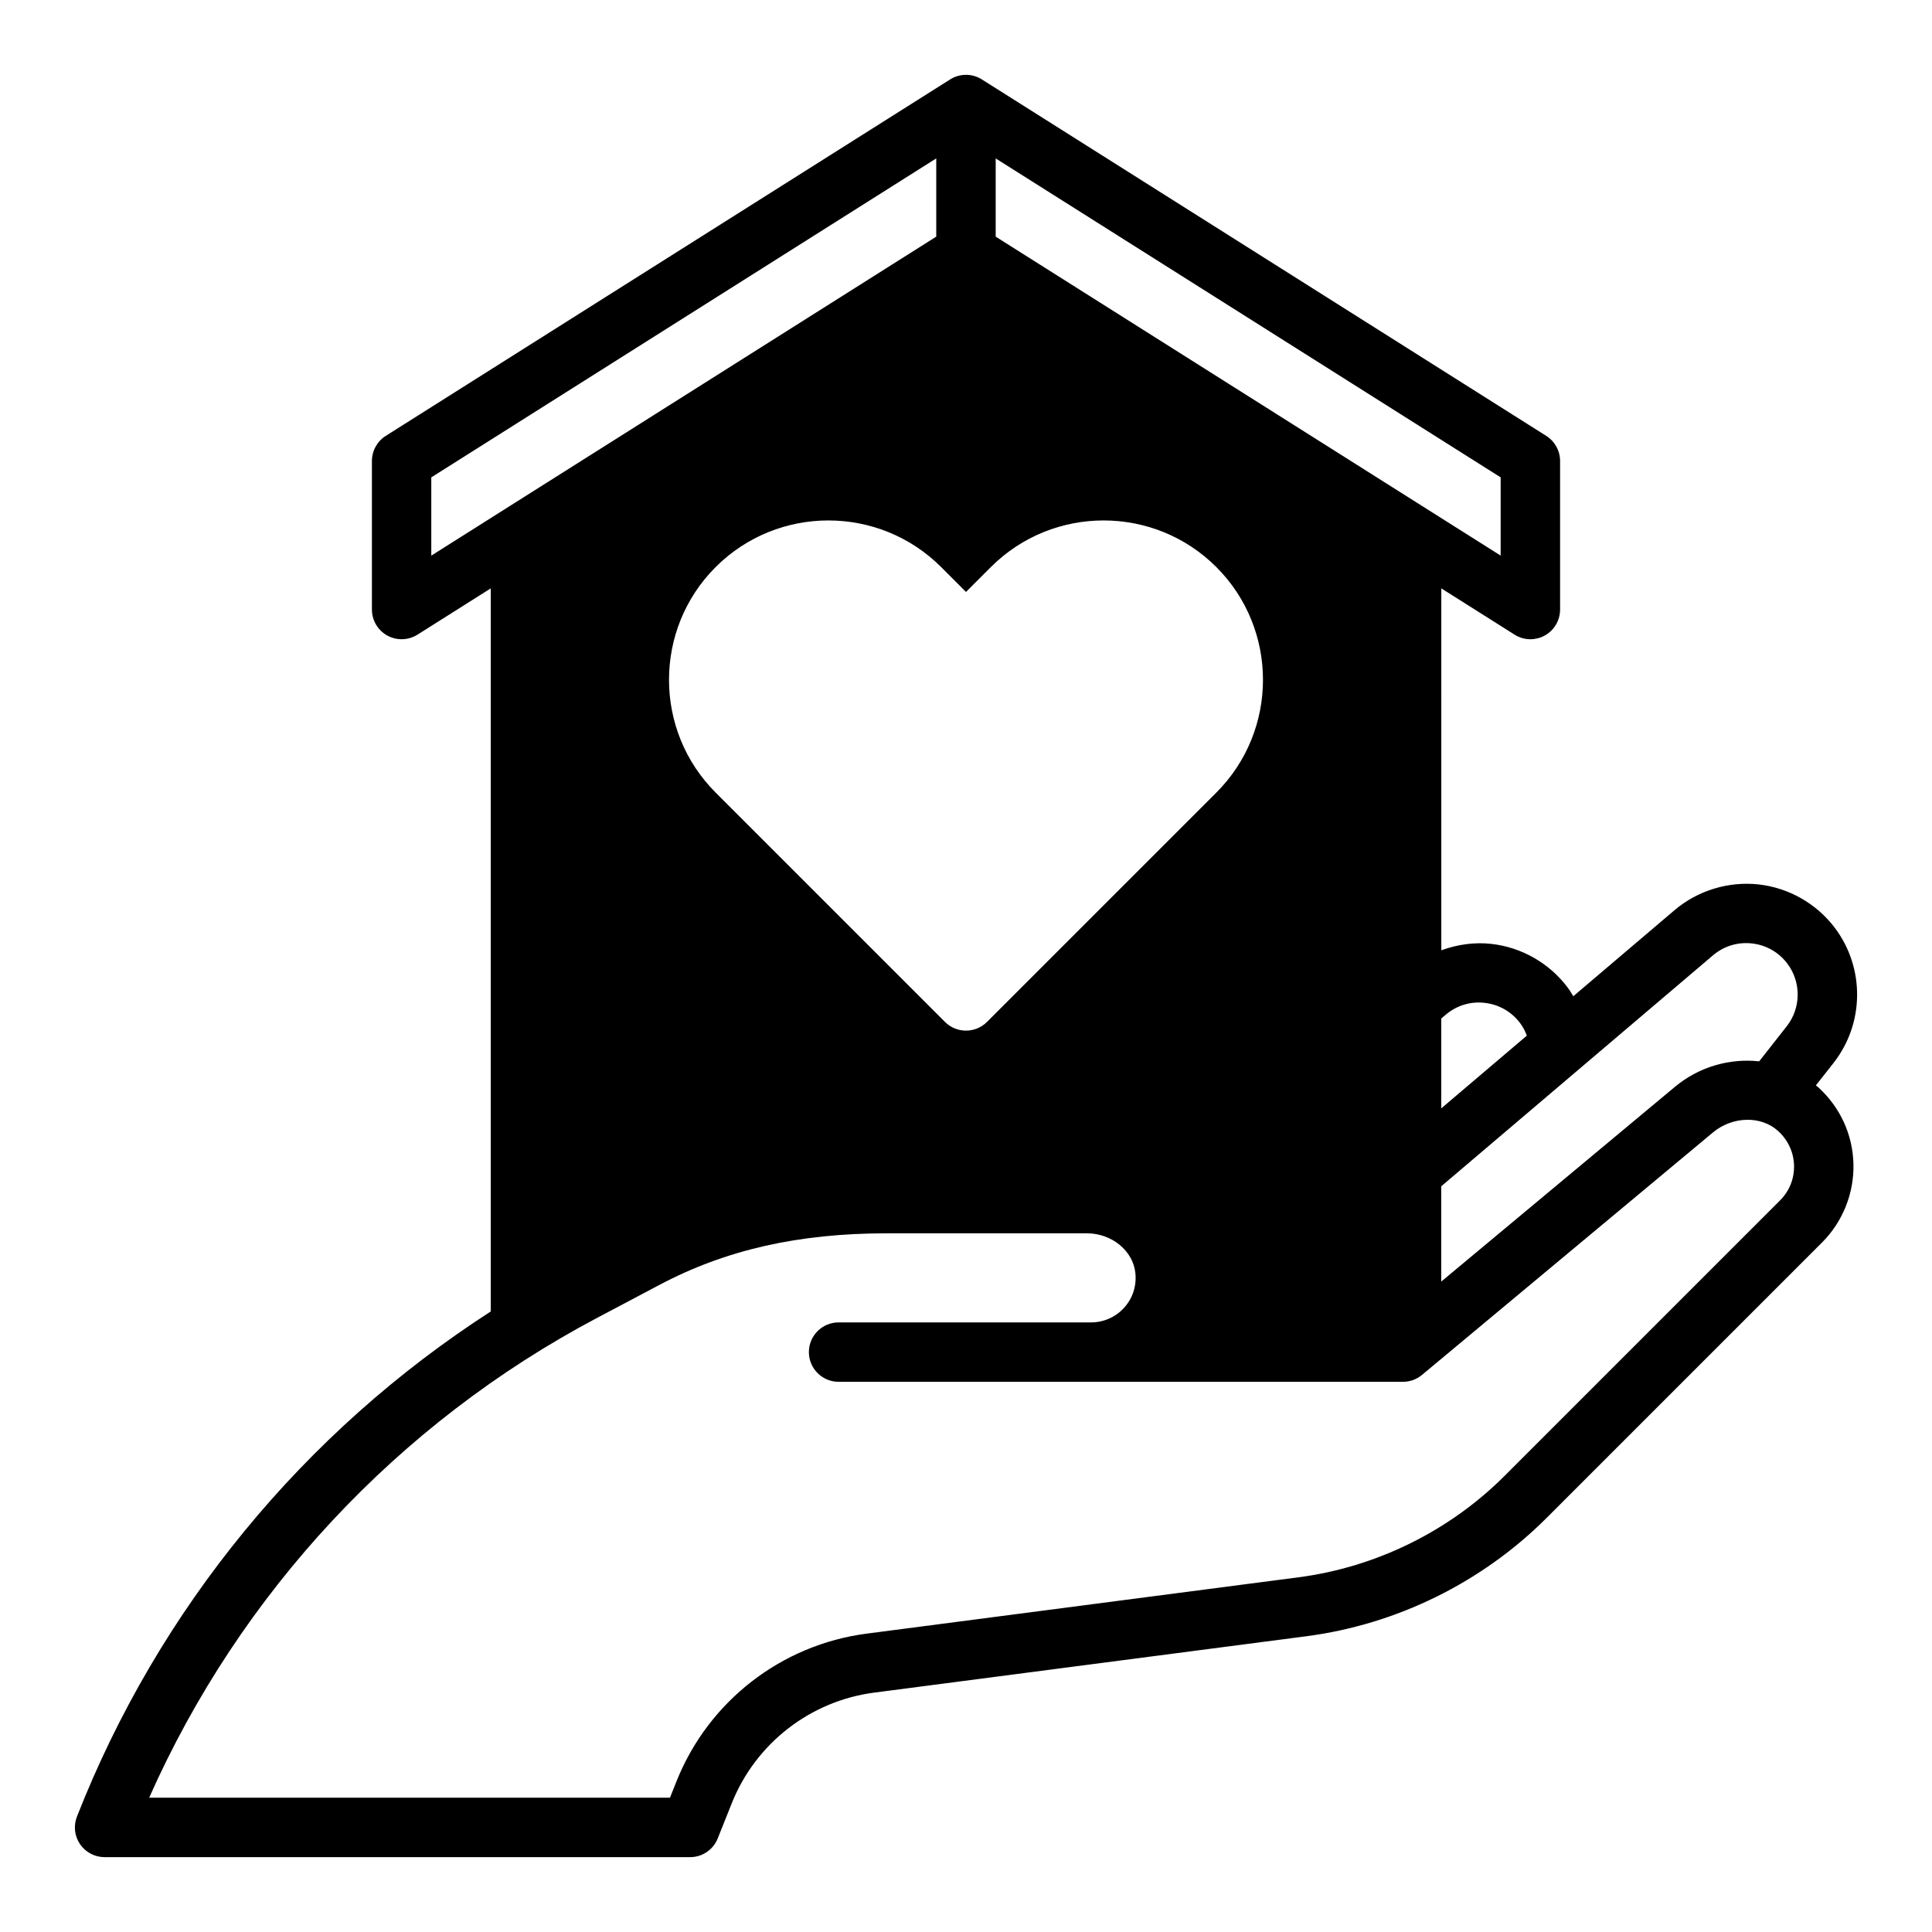
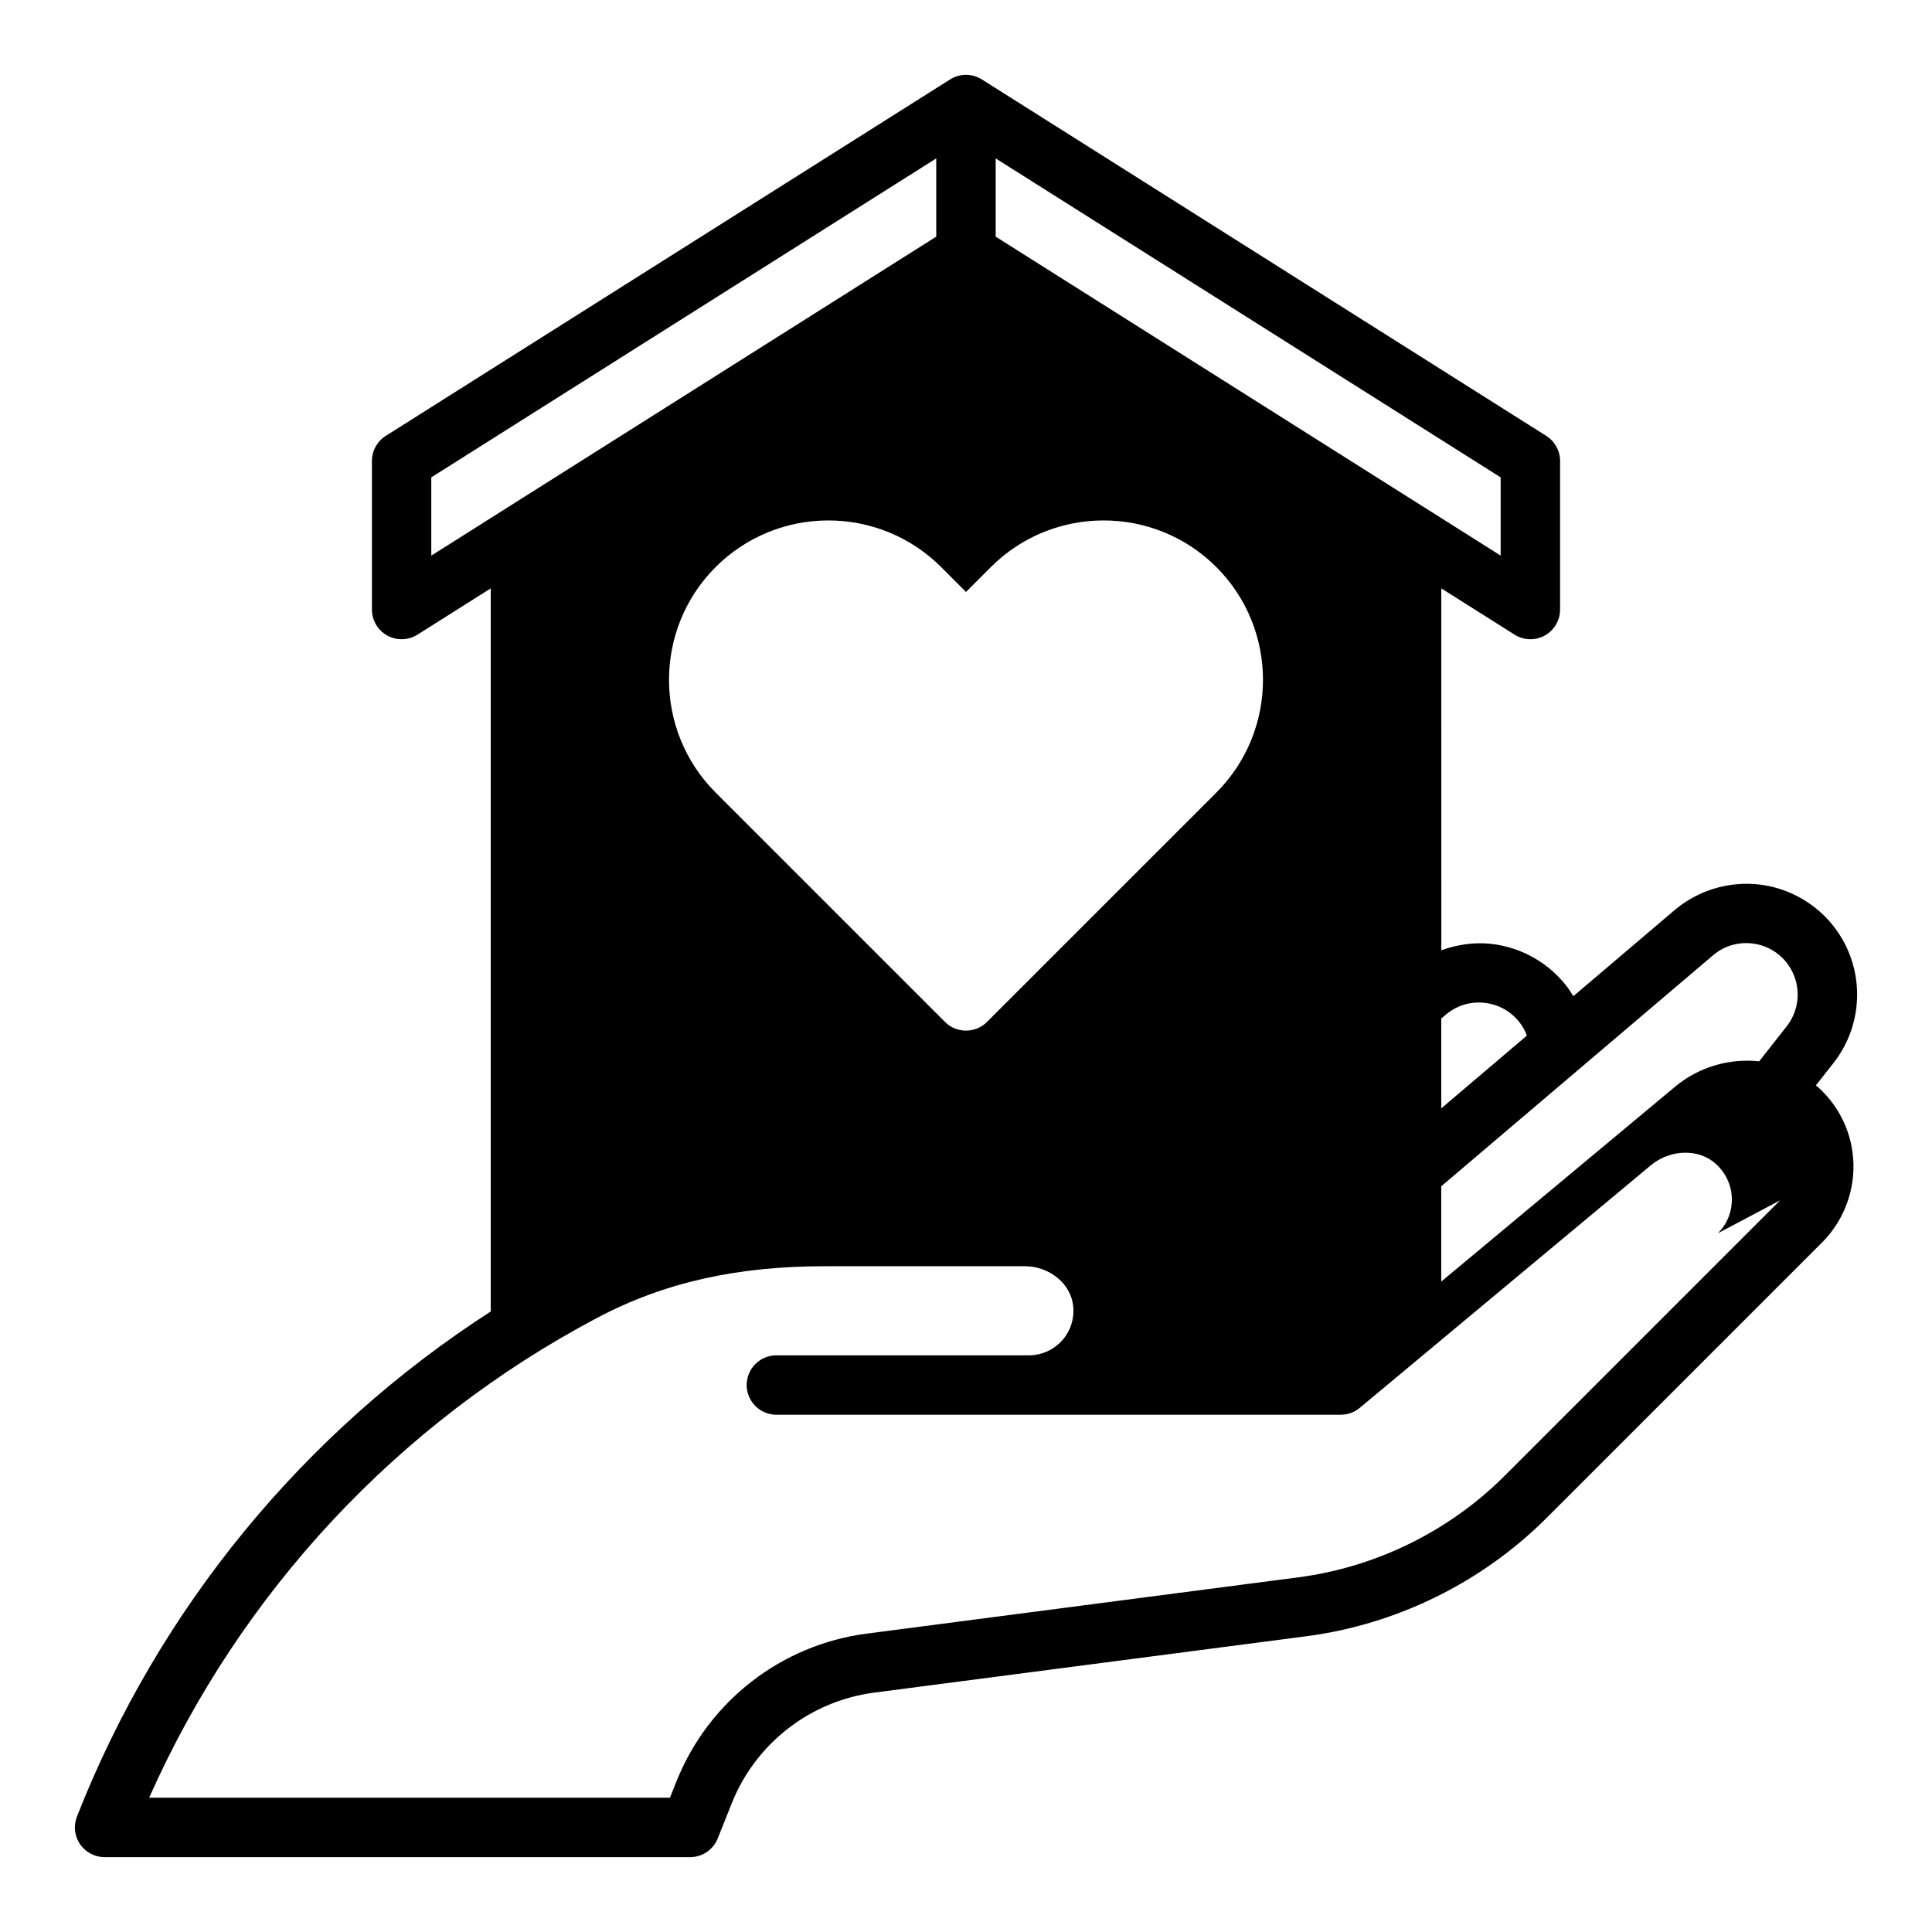
<svg xmlns="http://www.w3.org/2000/svg" fill="#000000" width="800px" height="800px" version="1.1" viewBox="144 144 512 512">
-   <path d="m625.22 431.65 4.668-5.934c8.203-10.438 8.367-25.152 0.402-35.77-4.84-6.453-12.219-10.668-20.23-11.562-7.988-0.875-16.129 1.59-22.285 6.816l-26.836 22.812c-0.48-0.789-0.945-1.582-1.496-2.312-4.84-6.453-12.219-10.668-20.23-11.562-4.527-0.504-9.035 0.172-13.25 1.699l-0.004-95.91 19.414 12.258c1.273 0.809 2.731 1.219 4.195 1.219 1.309 0 2.613-0.324 3.801-0.977 2.512-1.387 4.07-4.031 4.07-6.894v-39.359c0-2.699-1.387-5.211-3.668-6.66l-149.57-94.465c-2.566-1.621-5.84-1.621-8.406 0l-149.57 94.465c-2.277 1.445-3.664 3.957-3.664 6.66v39.359c0 2.867 1.559 5.512 4.07 6.894 2.504 1.379 5.566 1.289 8.004-0.234l19.414-12.266v191.63c-49.5 31.906-88.004 78.68-109.66 133.86-0.953 2.426-0.645 5.156 0.82 7.312 1.469 2.141 3.902 3.434 6.508 3.434h155.17c3.219 0 6.117-1.961 7.312-4.953l3.738-9.359c6.344-15.863 20.812-27.086 37.746-29.293l114.5-14.934c23.969-3.125 46.578-14.266 63.676-31.355l73.02-73.02c5.441-5.441 8.469-12.98 8.305-20.68-0.164-7.809-3.465-15.051-9.281-20.387-0.211-0.203-0.461-0.34-0.68-0.527zm-98.102-18.727c2.891-2.457 6.566-3.59 10.336-3.156 3.769 0.426 7.109 2.332 9.391 5.367 0.754 1 1.348 2.125 1.785 3.32l-22.68 19.273v-23.812zm-119.25-226.94 133.82 84.523v20.734l-133.82-84.523zm-7.871 114.89 6.59-6.59c16.484-16.484 43.289-16.469 59.758 0 16.477 16.469 16.477 43.281 0 59.758l-60.781 60.781c-1.535 1.535-3.551 2.305-5.566 2.305s-4.031-0.77-5.566-2.305l-60.781-60.781c-16.477-16.477-16.477-43.289 0-59.758 16.477-16.477 43.281-16.477 59.758 0zm-141.7-9.629v-20.734l133.82-84.531v20.734zm357.45 170.86-73.02 73.02c-14.648 14.648-34.039 24.191-54.586 26.875l-114.5 14.934c-22.586 2.945-41.863 17.91-50.332 39.062l-1.762 4.414h-138.02c24.137-54.34 65.906-99.203 118.64-127.12l16.484-8.723c17.684-9.367 36.895-13.727 60.461-13.727h52.906c6.621 0 12.281 4.637 12.871 10.562 0.34 3.41-0.715 6.66-2.984 9.164-2.234 2.473-5.43 3.887-8.758 3.887h-66.914c-4.344 0-7.871 3.527-7.871 7.871s3.527 7.871 7.871 7.871h149.57c1.844 0 3.621-0.645 5.039-1.828l77.137-64.281c5.188-4.305 12.777-4.465 17.27-0.332 2.621 2.41 4.109 5.652 4.188 9.133 0.082 3.484-1.234 6.758-3.691 9.215zm1.75-46.121-7.297 9.281c-7.707-0.828-15.824 1.348-22.301 6.738l-61.957 51.633v-25.254l72.012-61.203c2.891-2.457 6.559-3.582 10.336-3.156 3.769 0.426 7.109 2.332 9.391 5.367 3.695 4.918 3.625 11.75-0.184 16.594z" />
+   <path d="m625.22 431.65 4.668-5.934c8.203-10.438 8.367-25.152 0.402-35.77-4.84-6.453-12.219-10.668-20.23-11.562-7.988-0.875-16.129 1.59-22.285 6.816l-26.836 22.812c-0.48-0.789-0.945-1.582-1.496-2.312-4.84-6.453-12.219-10.668-20.23-11.562-4.527-0.504-9.035 0.172-13.25 1.699l-0.004-95.91 19.414 12.258c1.273 0.809 2.731 1.219 4.195 1.219 1.309 0 2.613-0.324 3.801-0.977 2.512-1.387 4.07-4.031 4.07-6.894v-39.359c0-2.699-1.387-5.211-3.668-6.66l-149.57-94.465c-2.566-1.621-5.84-1.621-8.406 0l-149.57 94.465c-2.277 1.445-3.664 3.957-3.664 6.66v39.359c0 2.867 1.559 5.512 4.07 6.894 2.504 1.379 5.566 1.289 8.004-0.234l19.414-12.266v191.63c-49.5 31.906-88.004 78.68-109.66 133.86-0.953 2.426-0.645 5.156 0.82 7.312 1.469 2.141 3.902 3.434 6.508 3.434h155.17c3.219 0 6.117-1.961 7.312-4.953l3.738-9.359c6.344-15.863 20.812-27.086 37.746-29.293l114.5-14.934c23.969-3.125 46.578-14.266 63.676-31.355l73.02-73.02c5.441-5.441 8.469-12.98 8.305-20.68-0.164-7.809-3.465-15.051-9.281-20.387-0.211-0.203-0.461-0.34-0.68-0.527zm-98.102-18.727c2.891-2.457 6.566-3.59 10.336-3.156 3.769 0.426 7.109 2.332 9.391 5.367 0.754 1 1.348 2.125 1.785 3.32l-22.68 19.273v-23.812zm-119.25-226.94 133.82 84.523v20.734l-133.82-84.523zm-7.871 114.89 6.59-6.59c16.484-16.484 43.289-16.469 59.758 0 16.477 16.469 16.477 43.281 0 59.758l-60.781 60.781c-1.535 1.535-3.551 2.305-5.566 2.305s-4.031-0.77-5.566-2.305l-60.781-60.781c-16.477-16.477-16.477-43.289 0-59.758 16.477-16.477 43.281-16.477 59.758 0zm-141.7-9.629v-20.734l133.82-84.531v20.734zm357.45 170.86-73.02 73.02c-14.648 14.648-34.039 24.191-54.586 26.875l-114.5 14.934c-22.586 2.945-41.863 17.91-50.332 39.062l-1.762 4.414h-138.02c24.137-54.34 65.906-99.203 118.64-127.12c17.684-9.367 36.895-13.727 60.461-13.727h52.906c6.621 0 12.281 4.637 12.871 10.562 0.34 3.41-0.715 6.66-2.984 9.164-2.234 2.473-5.43 3.887-8.758 3.887h-66.914c-4.344 0-7.871 3.527-7.871 7.871s3.527 7.871 7.871 7.871h149.57c1.844 0 3.621-0.645 5.039-1.828l77.137-64.281c5.188-4.305 12.777-4.465 17.27-0.332 2.621 2.41 4.109 5.652 4.188 9.133 0.082 3.484-1.234 6.758-3.691 9.215zm1.75-46.121-7.297 9.281c-7.707-0.828-15.824 1.348-22.301 6.738l-61.957 51.633v-25.254l72.012-61.203c2.891-2.457 6.559-3.582 10.336-3.156 3.769 0.426 7.109 2.332 9.391 5.367 3.695 4.918 3.625 11.75-0.184 16.594z" />
</svg>